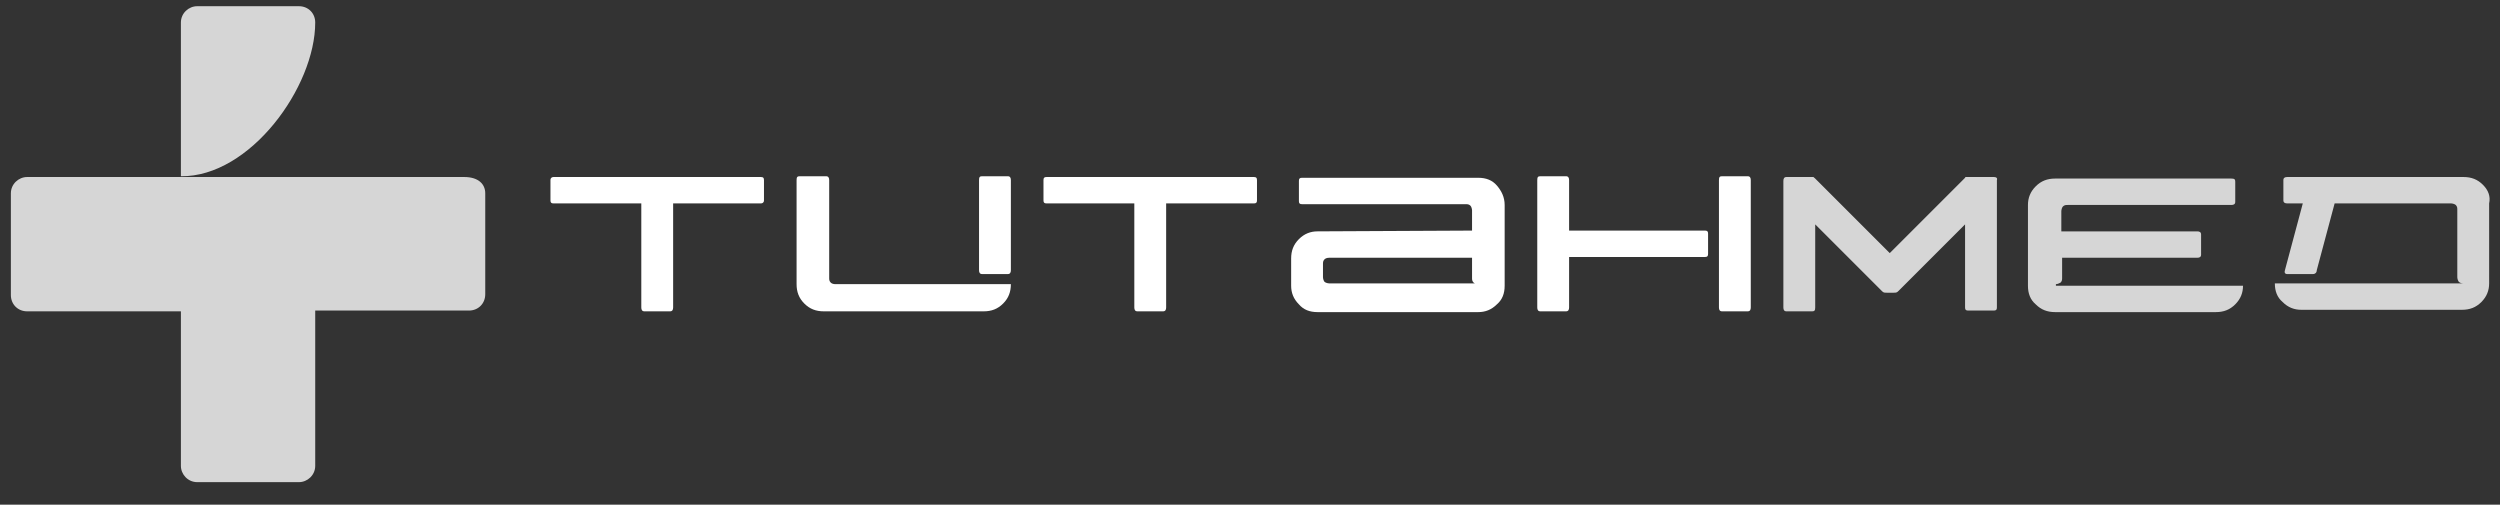
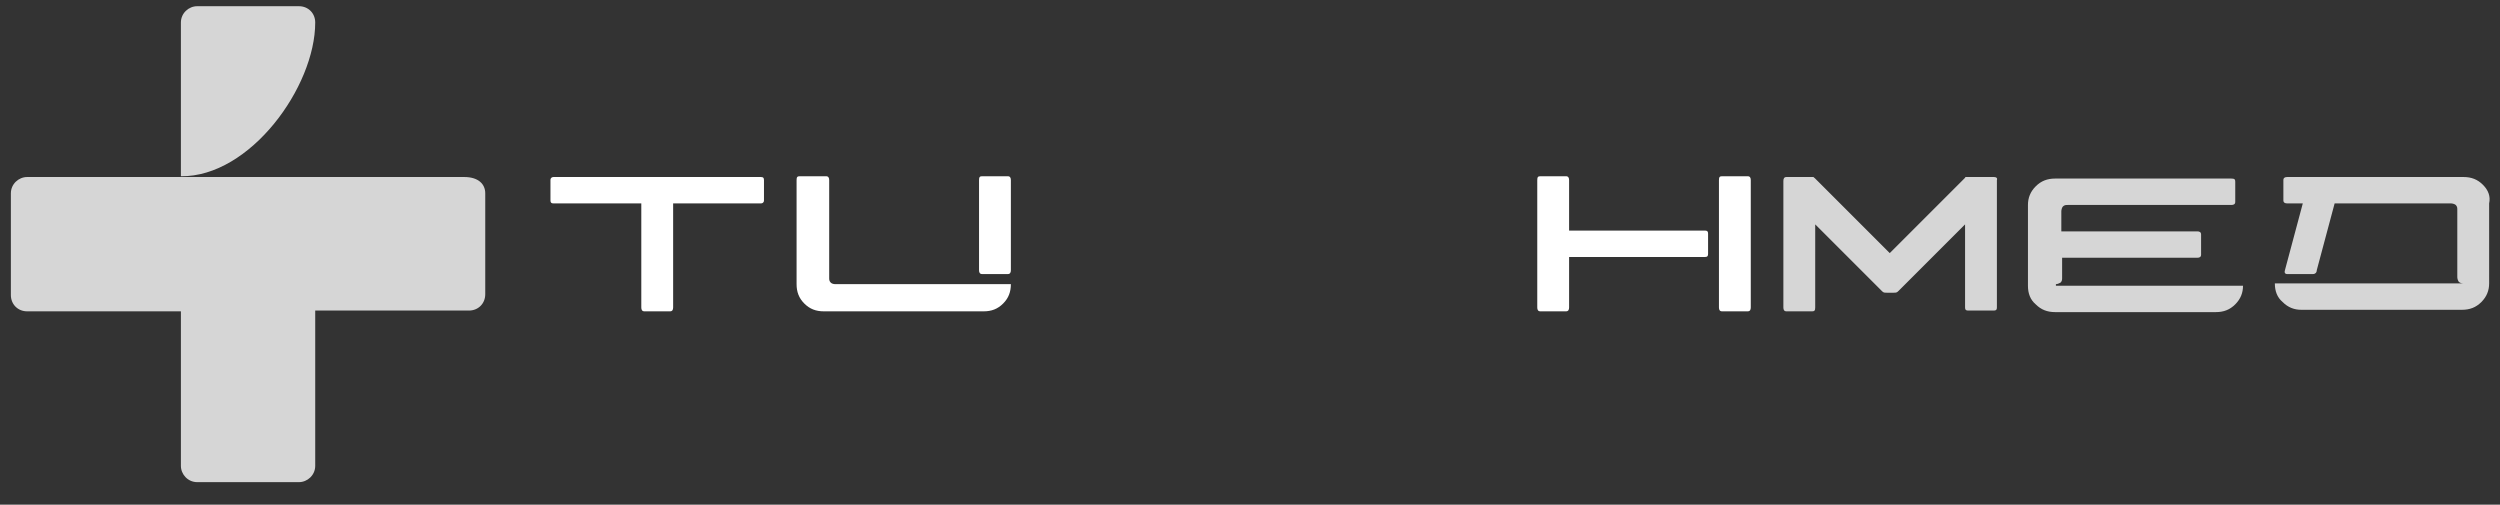
<svg xmlns="http://www.w3.org/2000/svg" id="Layer_1" x="0px" y="0px" viewBox="0 0 322 65" style="enable-background:new 0 0 322 65;" xml:space="preserve">
  <rect x="0" y="0" width="322" height="65" fill="#333333" stroke="none" />
  <style type="text/css"> .st0{fill:#FFFFFF;} .st1{opacity:0.8;} </style>
  <path class="st0" d="M86.7,39.6c0,0.3-0.1,0.5-0.4,0.5H83c-0.3,0-0.4-0.2-0.4-0.5V26.2H71.3c-0.3,0-0.4-0.1-0.4-0.4v-2.6 c0-0.3,0.2-0.4,0.4-0.4H98c0.3,0,0.4,0.1,0.4,0.4v2.6c0,0.3-0.2,0.4-0.4,0.4H86.7V39.6z" />
-   <path class="st0" d="M190.4,36.6L190.4,36.6c-0.2,0-0.5-0.1-0.6-0.2c-0.2-0.2-0.2-0.4-0.2-0.6v-2.6h-18.4c-0.3,0-0.5,0.1-0.6,0.2 c-0.2,0.2-0.2,0.4-0.2,0.6v1.7c0,0.2,0.1,0.5,0.2,0.6s0.4,0.2,0.6,0.2H190.4z M189.6,29.7v-2.6c0-0.2-0.1-0.5-0.2-0.6 c-0.2-0.2-0.4-0.2-0.6-0.2h-21.1c-0.3,0-0.4-0.1-0.4-0.4v-2.6c0-0.3,0.1-0.4,0.4-0.4h22.7c1,0,1.8,0.3,2.4,1s1,1.5,1,2.5v10.4 c0,1-0.3,1.8-1,2.4c-0.7,0.7-1.5,1-2.4,1h-20.7c-1,0-1.8-0.3-2.4-1c-0.7-0.7-1-1.5-1-2.4v-3.5c0-1,0.3-1.8,1-2.5s1.5-1,2.4-1 L189.6,29.7L189.6,29.7z" />
-   <path class="st0" d="M150.2,39.6c0,0.3-0.1,0.5-0.4,0.5h-3.3c-0.3,0-0.4-0.2-0.4-0.5V26.2h-11.3c-0.3,0-0.4-0.1-0.4-0.4v-2.6 c0-0.3,0.1-0.4,0.4-0.4h26.7c0.3,0,0.4,0.1,0.4,0.4v2.6c0,0.3-0.1,0.4-0.4,0.4h-11.3L150.2,39.6L150.2,39.6z" />
  <path class="st0" d="M130.2,23.2L130.2,23.2c0-0.3-0.1-0.5-0.4-0.5h-3.3c-0.3,0-0.4,0.1-0.4,0.5v11.6c0,0.3,0.1,0.5,0.4,0.5h3.3 c0.3,0,0.4-0.2,0.4-0.5V23.2z M102.6,36.6c0,1,0.3,1.8,1,2.5c0.7,0.7,1.5,1,2.5,1h20.6c1,0,1.8-0.3,2.5-1s1-1.5,1-2.5h-22.6 c-0.3,0-0.5-0.1-0.6-0.2c-0.2-0.2-0.2-0.4-0.2-0.6V23.2c0-0.3-0.1-0.5-0.4-0.5H103c-0.3,0-0.4,0.1-0.4,0.5L102.6,36.6L102.6,36.6z" />
  <path class="st0" d="M225.5,23.2L225.5,23.2c0-0.3-0.1-0.5-0.4-0.5h-3.3c-0.3,0-0.4,0.1-0.4,0.5v16.4c0,0.3,0.1,0.5,0.4,0.5h3.3 c0.3,0,0.4-0.2,0.4-0.5V23.2z M202.1,23.2c0-0.3-0.1-0.5-0.4-0.5h-3.3c-0.3,0-0.4,0.1-0.4,0.5v16.4c0,0.3,0.1,0.5,0.4,0.5h3.3 c0.3,0,0.4-0.2,0.4-0.5v-6.5h17.5c0.3,0,0.4-0.1,0.4-0.4v-2.6c0-0.3-0.1-0.4-0.4-0.4h-17.5V23.2z" />
  <g class="st1">
    <path class="st0" d="M40.6,2.9c0-1.2-0.9-2.1-2.1-2.1H25.4c-1.1,0-2.1,0.9-2.1,2.1v19.8C32.2,22.8,40.6,11.2,40.6,2.9z" />
    <path class="st0" d="M59.8,22.8H23.3h-0.6H3.5c-1.1,0-2.1,0.9-2.1,2.1V38c0,1.2,0.9,2.1,2.1,2.1h19.8v19.9c0,1.1,0.9,2.1,2.1,2.1 h13.1c1.1,0,2.1-0.9,2.1-2.1V40h19.8c1.2,0,2.1-0.9,2.1-2.1V24.9C62.5,23.7,61.6,22.8,59.8,22.8z" />
    <path class="st0" d="M256.8,22.8h-3.3h0c-0.1,0-0.1,0-0.2,0h0c0,0-0.1,0-0.1,0c0,0-0.1,0-0.1,0.1l-9.7,9.7l-9.7-9.7 c0,0-0.1,0-0.1-0.1c0,0,0,0-0.1,0h0c0,0-0.1,0-0.1,0h0h-3.3c-0.3,0-0.4,0.2-0.4,0.5v16.3c0,0.3,0.1,0.5,0.4,0.5h3.3 c0.3,0,0.4-0.1,0.4-0.5V28.9l8.6,8.6c0.2,0.2,0.3,0.2,0.6,0.2h0.9c0.3,0,0.4,0,0.6-0.2l8.6-8.6v10.7c0,0.3,0.1,0.4,0.4,0.4h3.3 c0.3,0,0.4-0.1,0.4-0.4V23.2C257.3,22.9,257.1,22.8,256.8,22.8z" />
    <path class="st0" d="M264.8,36.6c0.2,0,0.4-0.1,0.6-0.2c0.2-0.2,0.2-0.4,0.2-0.6v-2.6H283c0.3,0,0.5-0.1,0.5-0.4v-2.6 c0-0.3-0.2-0.4-0.5-0.4h-17.5v-2.6c0-0.2,0.1-0.5,0.2-0.6c0.2-0.2,0.4-0.2,0.6-0.2h21.1c0.3,0,0.5-0.1,0.5-0.4v-2.6 c0-0.3-0.1-0.4-0.5-0.4h-22.7c-1,0-1.8,0.3-2.5,1c-0.7,0.7-1,1.5-1,2.4v10.4c0,1,0.3,1.8,1,2.4c0.7,0.7,1.5,1,2.5,1h20.7 c1,0,1.8-0.3,2.5-1c0.7-0.7,1-1.5,1-2.4h-19.1H264.8z" />
    <path class="st0" d="M319.8,23.8c-0.7-0.7-1.5-1-2.5-1h-22.7c-0.3,0-0.5,0.1-0.5,0.4v2.6c0,0.3,0.2,0.4,0.5,0.4h2l-2.3,8.6 c-0.1,0.3,0,0.5,0.3,0.5h3.3c0.3,0,0.5-0.2,0.5-0.5l2.3-8.6h15c0.2,0,0.5,0.1,0.6,0.2c0.2,0.2,0.2,0.4,0.2,0.6v0.6v2v3.5v2.6v0 c0,0.2,0.1,0.5,0.2,0.6c0.1,0.1,0.3,0.2,0.6,0.2h-0.8h-18.5h0h-5c0,1,0.3,1.8,1,2.4c0.7,0.7,1.5,1,2.4,1h20.7c1,0,1.8-0.3,2.5-1 c0.7-0.7,1-1.5,1-2.4V26.2C320.8,25.3,320.5,24.5,319.8,23.8z" />
  </g>
</svg>